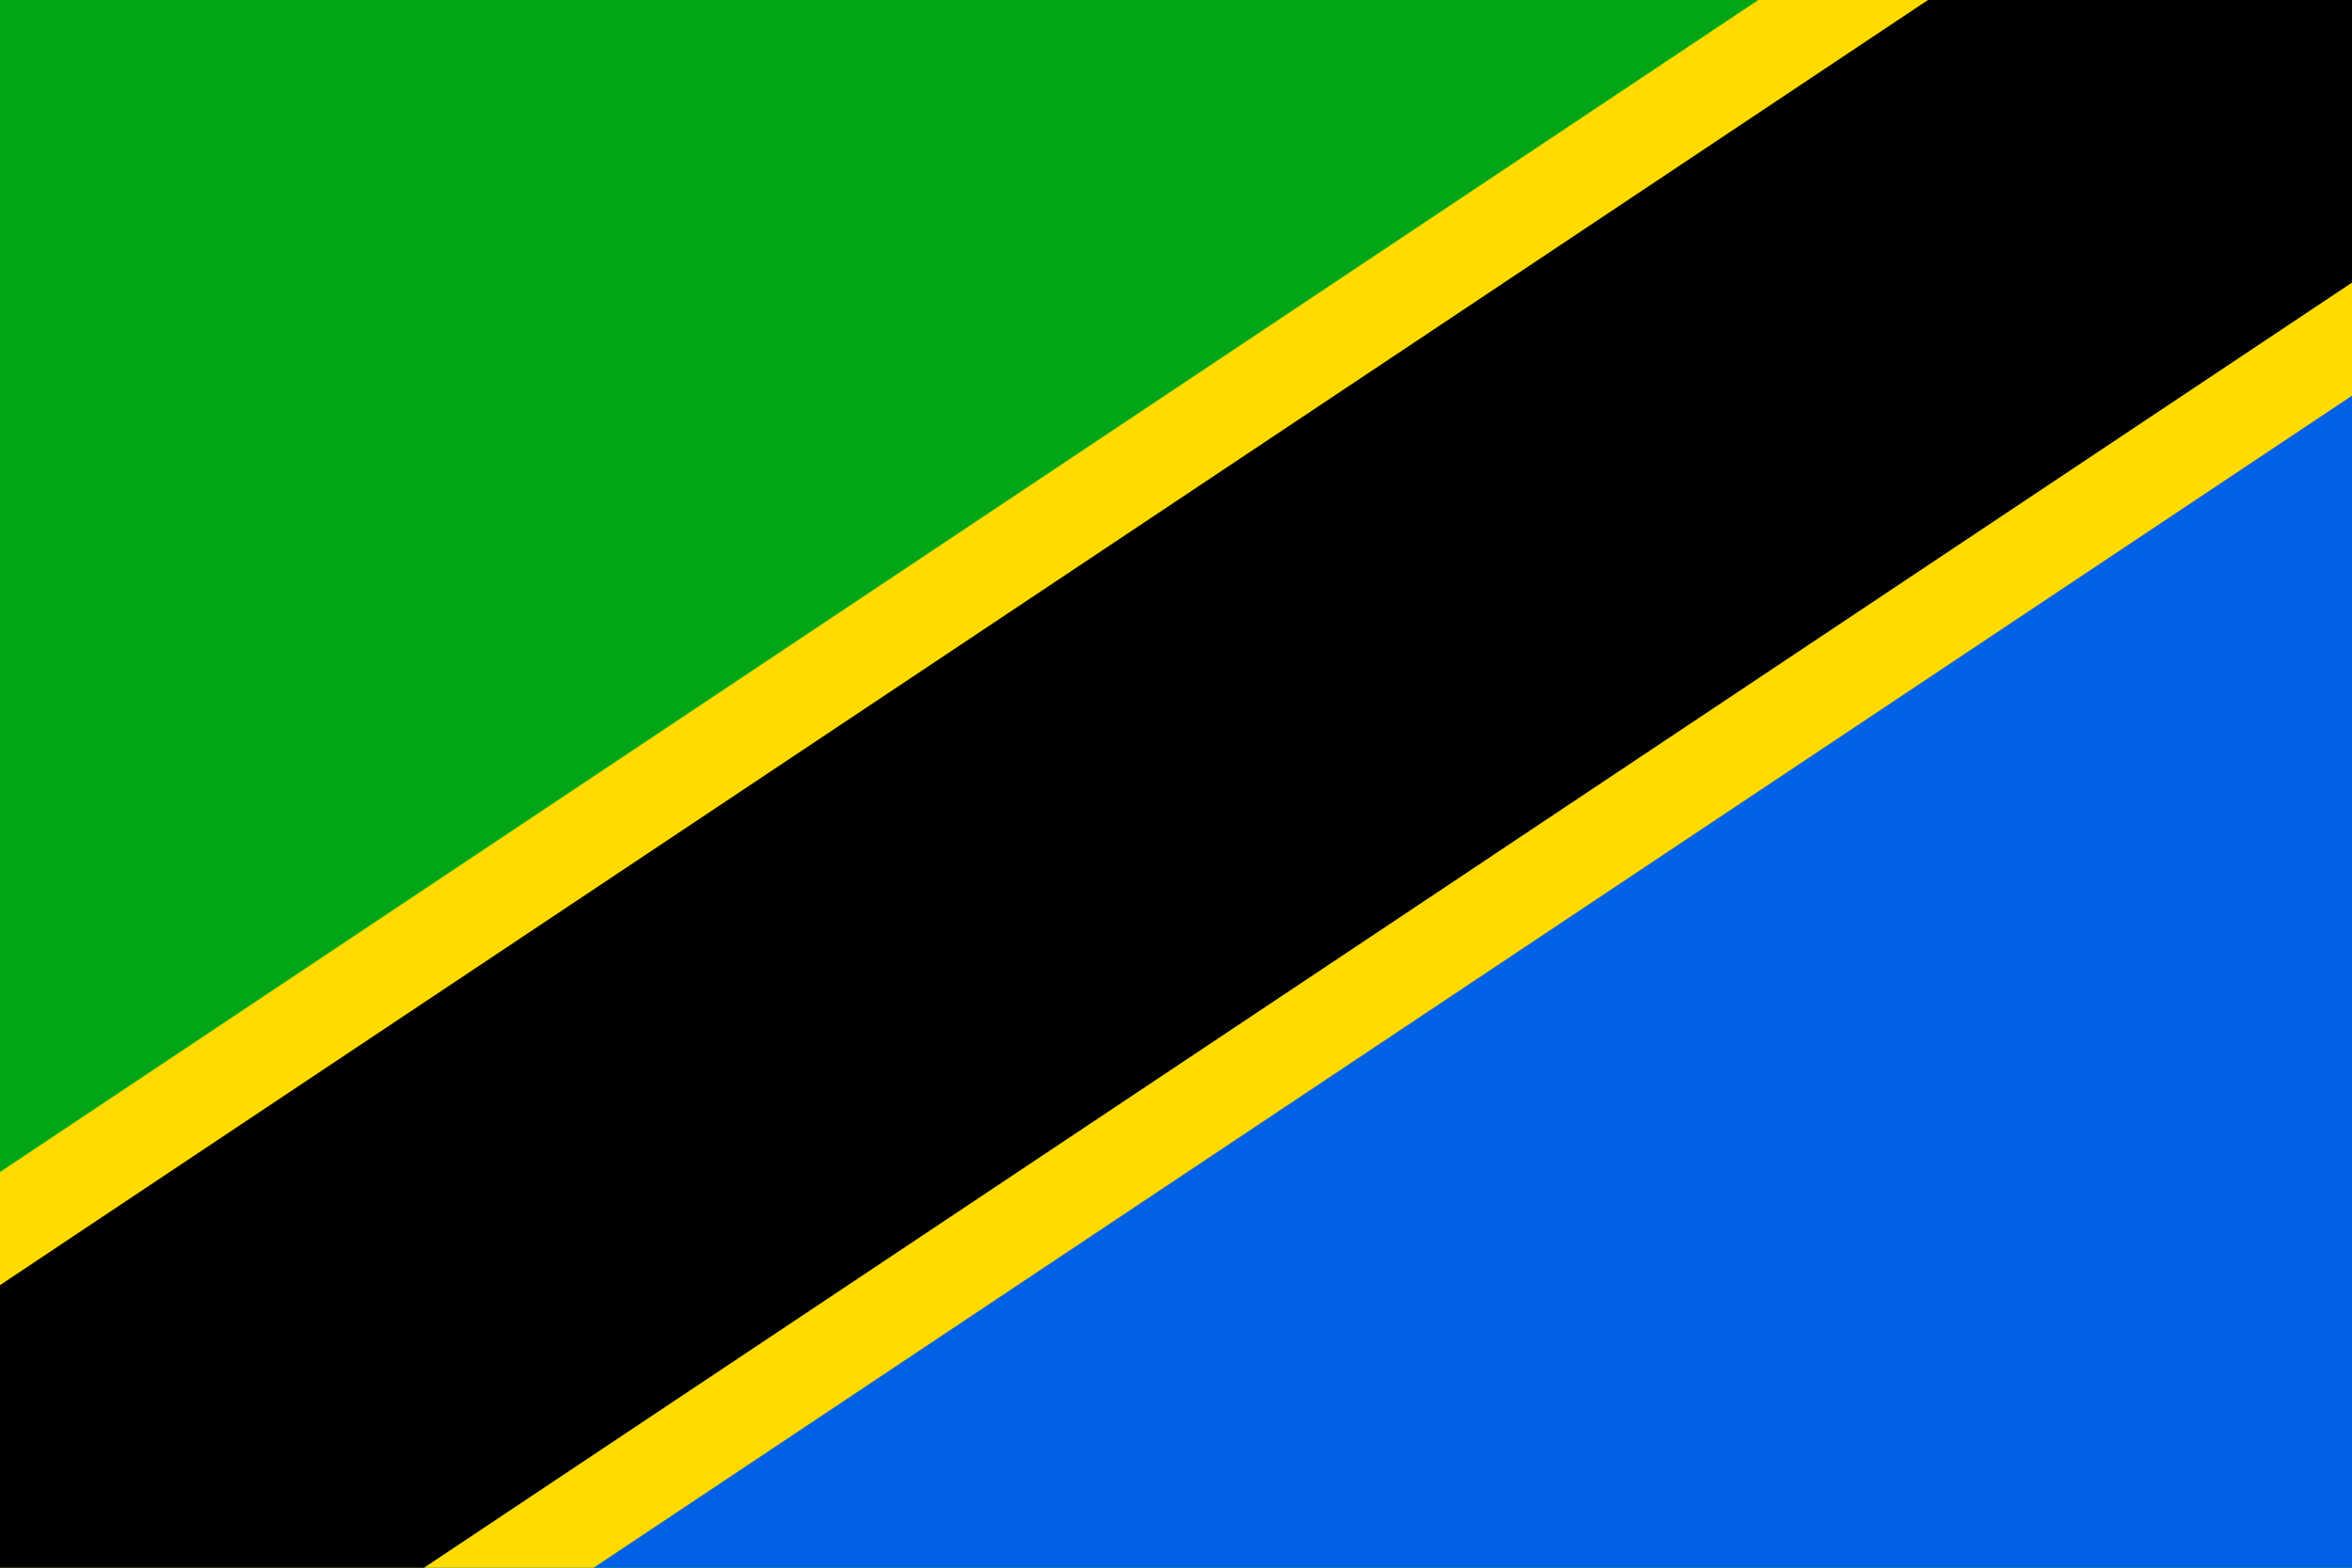
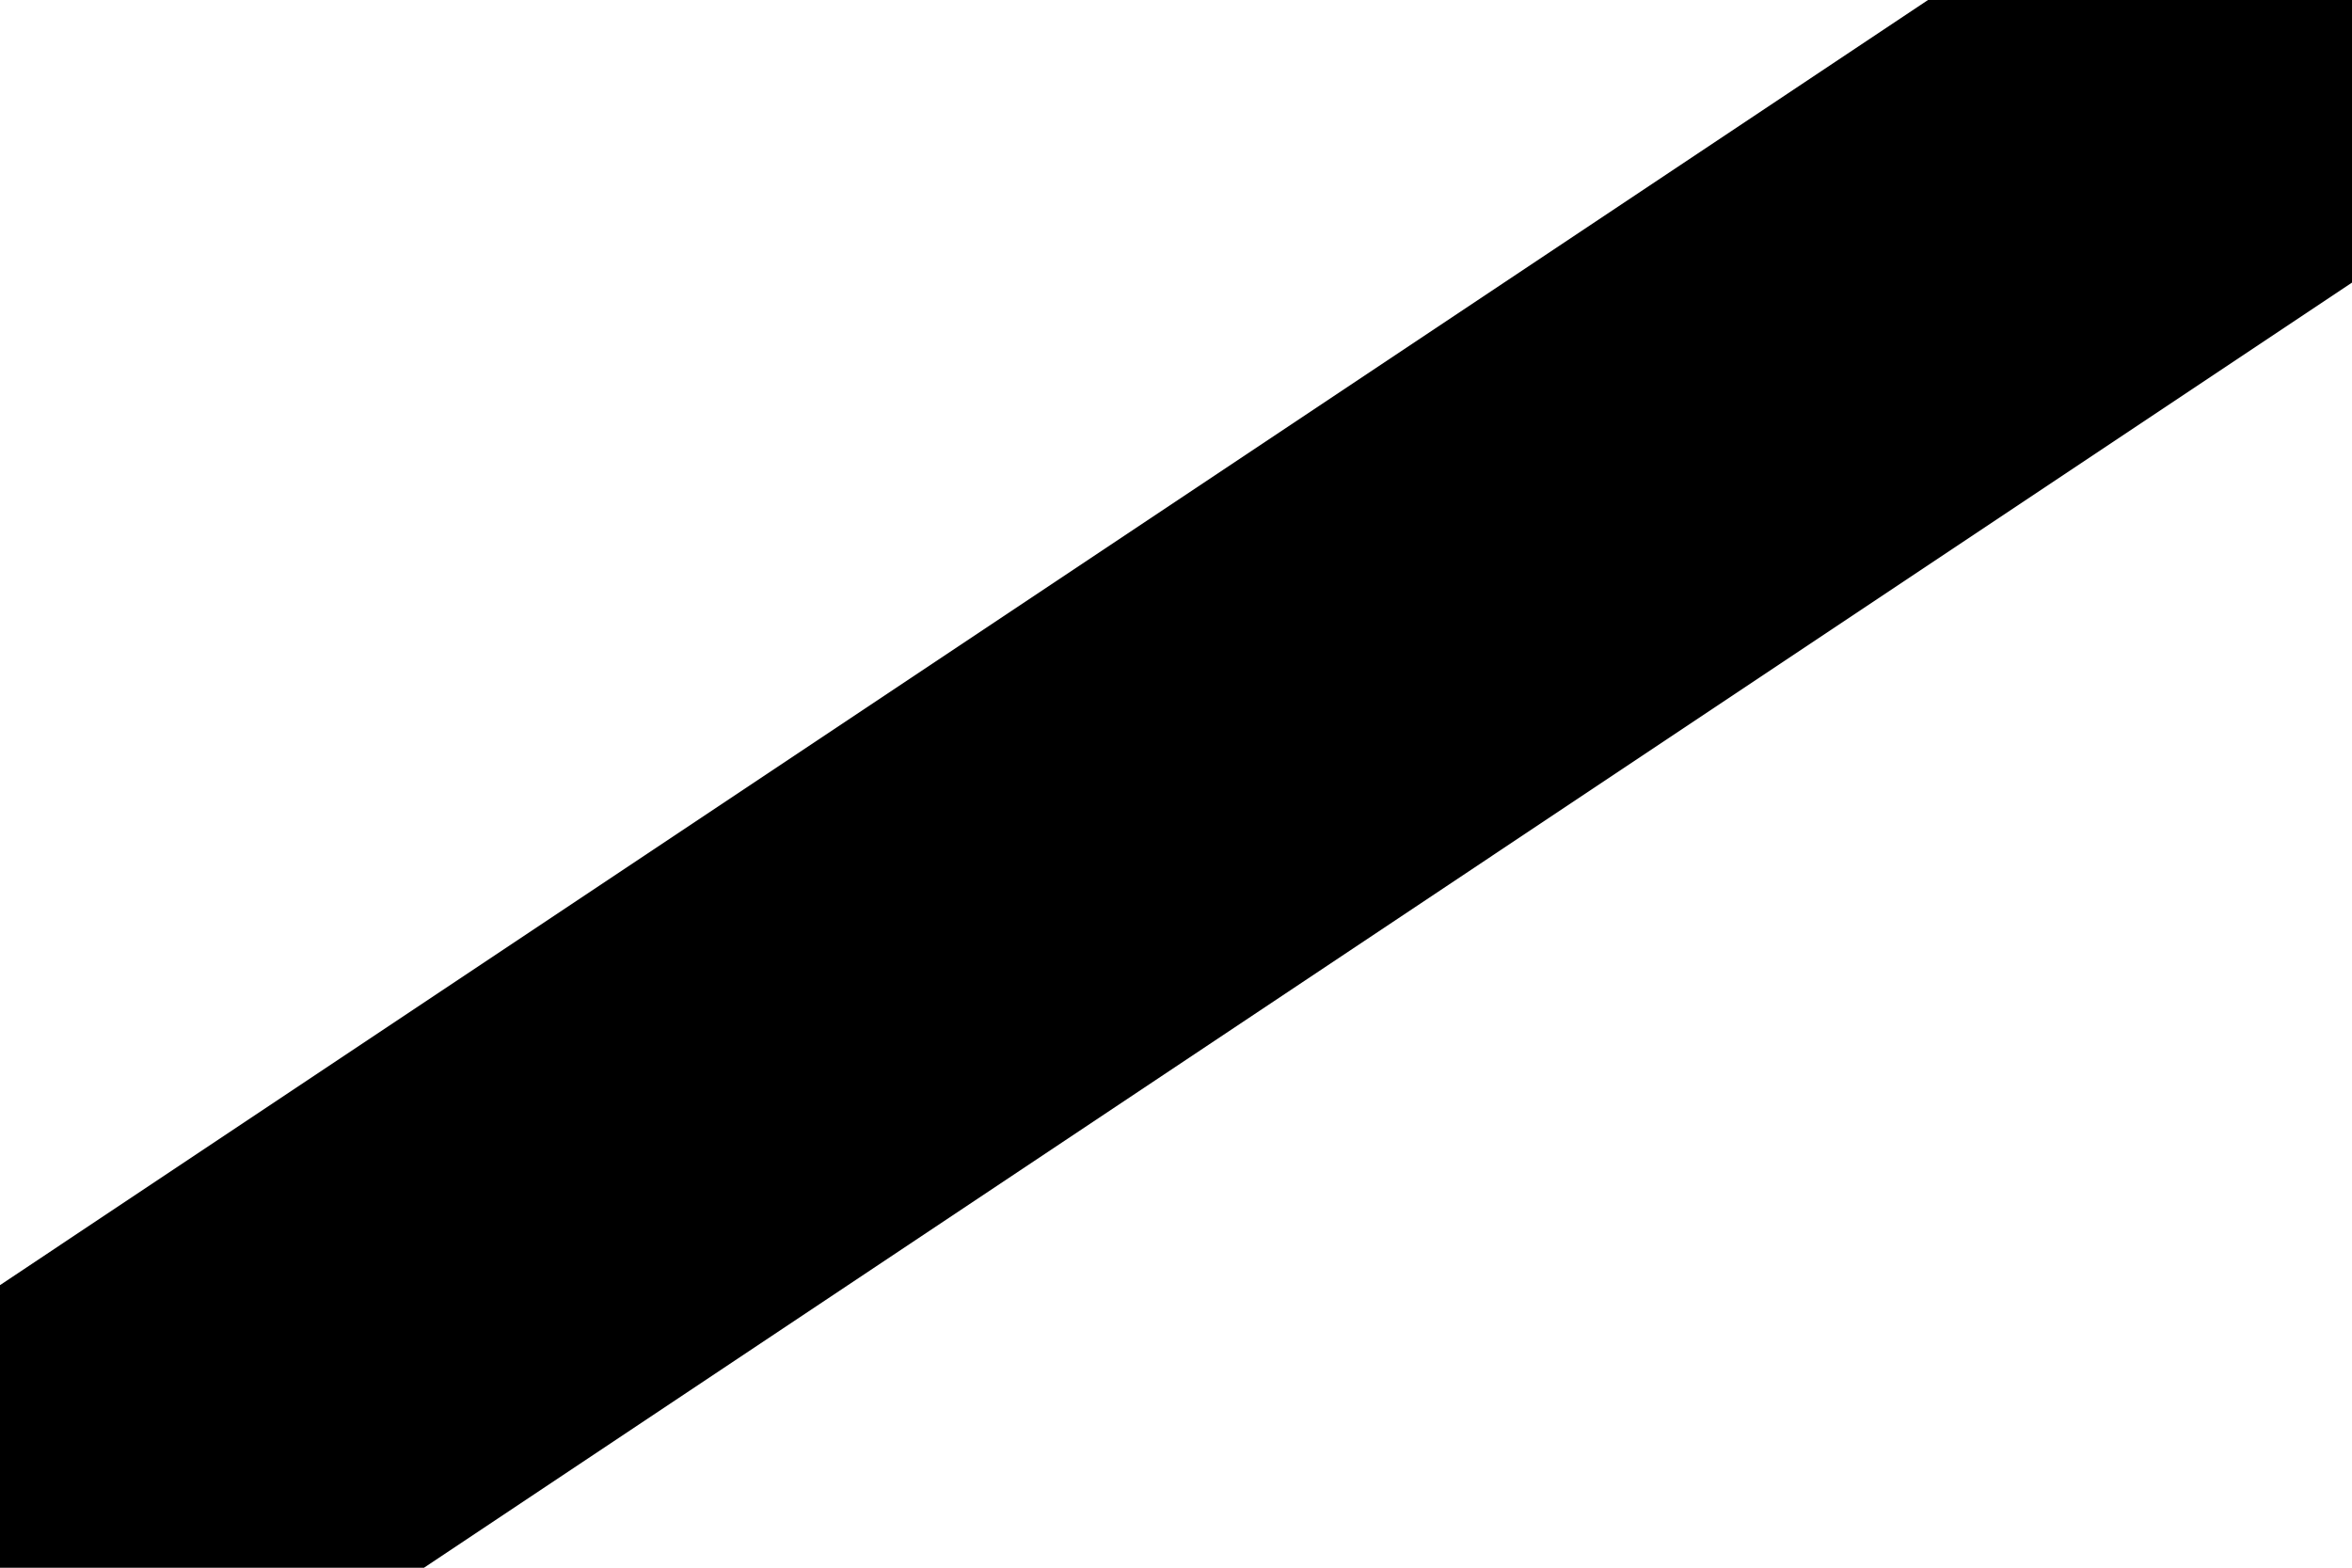
<svg xmlns="http://www.w3.org/2000/svg" viewBox="0 0 170.08 113.39">
  <defs>
    <style>.cls-1{fill:#01a616;}.cls-2{fill:#0061e6;}.cls-2,.cls-3{fill-rule:evenodd;}.cls-3{fill:#000001;}.cls-4{fill:#ffdb00;}</style>
  </defs>
  <title>country-tanzania</title>
  <g id="Layer_2" data-name="Layer 2">
    <g id="Layer_1-2" data-name="Layer 1">
-       <rect class="cls-1" width="170.08" height="113.39" />
-       <polygon class="cls-2" points="170.08 0 0 113.39 170.08 113.39 170.08 0" />
-       <path class="cls-3" d="M0,113.39,170.08,0Z" />
-       <polygon class="cls-4" points="0 84.77 127.15 0 170.08 0 170.08 28.62 42.93 113.39 0 113.39 0 84.77" />
      <polygon points="0 92.95 139.42 0 170.08 0 170.08 20.44 30.66 113.39 0 113.39 0 92.95" />
    </g>
  </g>
</svg>